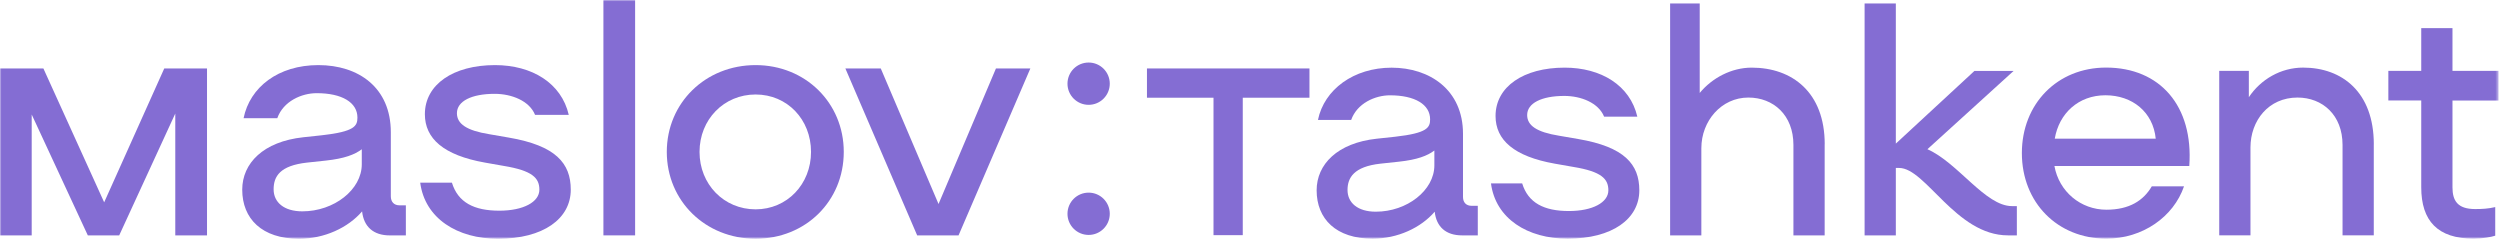
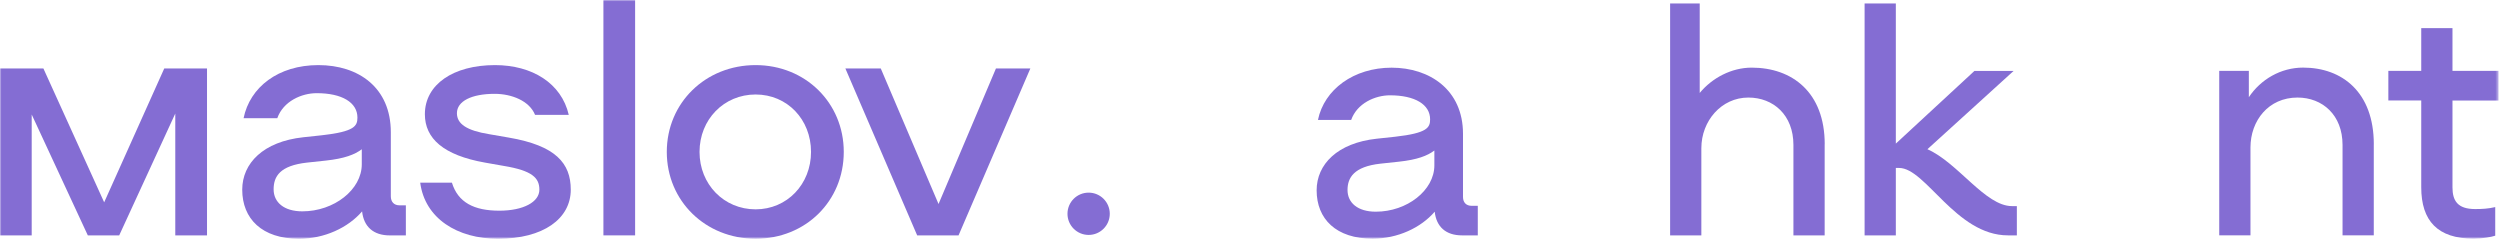
<svg xmlns="http://www.w3.org/2000/svg" width="798" height="77" viewBox="0 0 798 77" fill="none">
  <g clip-path="url(#clip0_336_1336)">
    <mask id="mask0_336_1336" style="mask-type:luminance" maskUnits="userSpaceOnUse" x="0" y="0" width="798" height="77">
      <path d="M797.53 0H0V76.2H797.53V0Z" fill="white" />
    </mask>
    <g mask="url(#mask0_336_1336)">
      <path d="M66.08 75.132H55.95V36.242L38.05 75.132H28.03L10.12 36.552V75.132H0V21.852H13.85L33.25 64.582L52.43 21.852H66.08V75.132Z" fill="#846DD3" />
      <path d="M127.52 65.541C125.81 65.541 124.75 64.471 124.75 62.661V42.201C124.75 27.921 114.41 20.781 101.62 20.781C88.83 20.781 79.77 27.811 77.75 37.731H88.51C90.43 32.291 96.29 29.741 101.09 29.741C109.19 29.741 114.09 32.721 114.09 37.521C114.09 40.181 113.24 42.001 102.79 43.171L96.82 43.811C84.03 45.191 77.32 52.121 77.32 60.541C77.32 69.811 83.61 76.211 95.44 76.211C103.54 76.211 111.11 72.691 115.58 67.471C116.11 72.371 119.2 75.141 124.43 75.141H129.55V65.551H127.52V65.541ZM115.48 52.431C115.48 60.531 106.64 67.461 96.51 67.461C90.65 67.461 87.34 64.581 87.34 60.431C87.34 56.281 89.37 52.861 98 51.901L103.97 51.261C109.94 50.621 113.24 49.341 115.48 47.641V52.441V52.431Z" fill="#846DD3" />
      <path d="M134.13 58.301H144.25C146.17 64.591 151.28 67.251 159.38 67.251C167.05 67.251 172.17 64.481 172.17 60.541C172.17 56.811 169.93 54.471 160.87 52.971L154.8 51.901C141.58 49.551 135.62 44.231 135.62 36.451C135.62 26.971 144.68 20.781 158 20.781C169.83 20.781 179.21 26.541 181.55 36.661H170.79C168.98 32.181 163.33 29.951 157.89 29.951C150.54 29.951 145.85 32.291 145.85 36.131C145.85 39.541 148.94 41.671 156.19 42.841L162.37 43.911C177.4 46.471 182.19 52.121 182.19 60.541C182.19 69.811 173.45 76.211 158.96 76.211C145.96 76.211 135.62 69.711 134.13 58.301Z" fill="#846DD3" />
      <path d="M202.73 0H192.61V75.13H202.73V0Z" fill="#846DD3" />
      <path d="M241.19 20.781C225.2 20.781 212.84 32.821 212.84 48.491C212.84 64.161 225.2 76.201 241.19 76.201C257.18 76.201 269.33 64.161 269.33 48.491C269.33 32.821 257.07 20.781 241.19 20.781ZM241.19 66.821C231.07 66.821 223.29 58.831 223.29 48.491C223.29 38.151 231.07 30.161 241.19 30.161C251.31 30.161 258.88 38.151 258.88 48.491C258.88 58.831 251.21 66.821 241.19 66.821Z" fill="#846DD3" />
      <path d="M328.89 21.852L305.97 75.132H292.76L269.84 21.852H281.14L299.58 65.122L317.91 21.852H328.89Z" fill="#846DD3" />
      <path d="M347.49 74.988C351.218 74.988 354.24 71.966 354.24 68.238C354.24 64.51 351.218 61.488 347.49 61.488C343.762 61.488 340.74 64.51 340.74 68.238C340.74 71.966 343.762 74.988 347.49 74.988Z" fill="#846DD3" />
-       <path d="M347.49 33.461C351.218 33.461 354.24 30.439 354.24 26.711C354.24 22.983 351.218 19.961 347.49 19.961C343.762 19.961 340.74 22.983 340.74 26.711C340.74 30.439 343.762 33.461 347.49 33.461Z" fill="#846DD3" />
-       <path d="M417.98 21.852H366.11V31.192H387.35V75.062H396.69V31.192H417.98V21.852Z" fill="#846DD3" />
      <path d="M471.71 65.682V75.132H466.67C461.53 75.132 458.48 72.402 457.96 67.572C453.55 72.712 446.1 76.182 438.12 76.182C426.47 76.182 420.27 69.882 420.27 60.752C420.27 52.462 426.89 45.632 439.48 44.272L445.36 43.642C455.65 42.482 456.49 40.702 456.49 38.082C456.49 33.362 451.66 30.422 443.68 30.422C438.96 30.422 433.18 32.942 431.29 38.292H420.69C422.69 28.532 432.13 21.602 444.21 21.602C456.29 21.602 466.99 28.632 466.99 42.702V62.862C466.99 64.652 468.04 65.692 469.72 65.692H471.72L471.71 65.682ZM457.85 52.762V48.042C455.64 49.722 452.39 50.982 446.51 51.612L440.63 52.242C432.13 53.182 430.13 56.752 430.13 60.642C430.13 64.732 433.38 67.572 439.16 67.572C449.13 67.572 457.85 60.752 457.85 52.772V52.762Z" fill="#846DD3" />
-       <path d="M475.91 58.54H485.88C487.77 64.73 492.81 67.36 500.79 67.36C508.35 67.36 513.39 64.63 513.39 60.75C513.39 57.08 511.18 54.76 502.26 53.29L496.28 52.24C483.26 49.93 477.38 44.68 477.38 37.02C477.38 27.68 486.3 21.59 499.43 21.59C511.09 21.59 520.32 27.26 522.63 37.23H512.03C510.24 32.82 504.68 30.62 499.33 30.62C492.08 30.62 487.47 32.93 487.47 36.71C487.47 40.07 490.51 42.17 497.65 43.32L503.74 44.37C518.54 46.89 523.27 52.45 523.27 60.75C523.27 69.88 514.66 76.18 500.38 76.18C487.57 76.18 477.39 69.78 475.92 58.54H475.91Z" fill="#846DD3" />
      <path d="M582.43 46.049V75.129H572.46V46.259C572.46 36.709 566.05 31.139 558.08 31.139C549.47 31.139 543.07 38.589 543.07 47.309V75.129H533.1V1.109H542.55V29.669C546.54 24.839 552.73 21.589 559.14 21.589C572.06 21.589 582.45 29.459 582.45 46.049H582.43Z" fill="#846DD3" />
      <path d="M643.78 65.789V75.129H640.95C624.36 75.129 614.7 53.609 606.2 53.609H605.15V75.129H595.18V1.109H605.15V45.839L630.24 22.639H642.74L615.23 47.629C624.99 51.929 633.71 65.789 642.21 65.789H643.79H643.78Z" fill="#846DD3" />
-       <path d="M698.82 52.98H655.77C657.24 61.17 664.17 66.94 672.36 66.94C679.71 66.94 684.22 64 686.85 59.48H697.14C693.78 69.24 683.91 76.17 672.36 76.17C656.72 76.17 645.38 64.62 645.38 48.87C645.38 33.12 656.72 21.57 672.26 21.57C689.48 21.57 700.19 33.85 698.82 52.96V52.98ZM655.88 44.27H688.11C687.27 35.77 680.65 30.41 672.05 30.41C663.45 30.41 657.25 36.18 655.88 44.27Z" fill="#846DD3" />
      <path d="M757.71 46.048V75.128H747.74V46.258C747.74 36.708 741.33 31.138 733.36 31.138C724.12 31.138 718.35 38.488 718.35 47.098V75.128H708.38V22.628H717.83V31.028C721.61 25.358 728.01 21.578 735.15 21.578C747.64 21.578 757.72 29.448 757.72 46.038L757.71 46.048Z" fill="#846DD3" />
      <path d="M782.83 32.081V59.8C782.83 64.001 784.4 66.731 790.07 66.731C792.38 66.731 794.27 66.621 796.48 66.1V75.231C795.22 75.65 792.49 76.171 789.55 76.171C778.11 76.171 772.86 70.501 772.86 59.791V32.071H762.36V22.62H772.86V8.98H782.83V22.631H797.53V32.081H782.83Z" fill="#846DD3" />
    </g>
  </g>
  <defs>
    <clipPath id="clip0_336_1336">
      <rect width="798" height="77" fill="white" />
    </clipPath>
  </defs>
</svg>